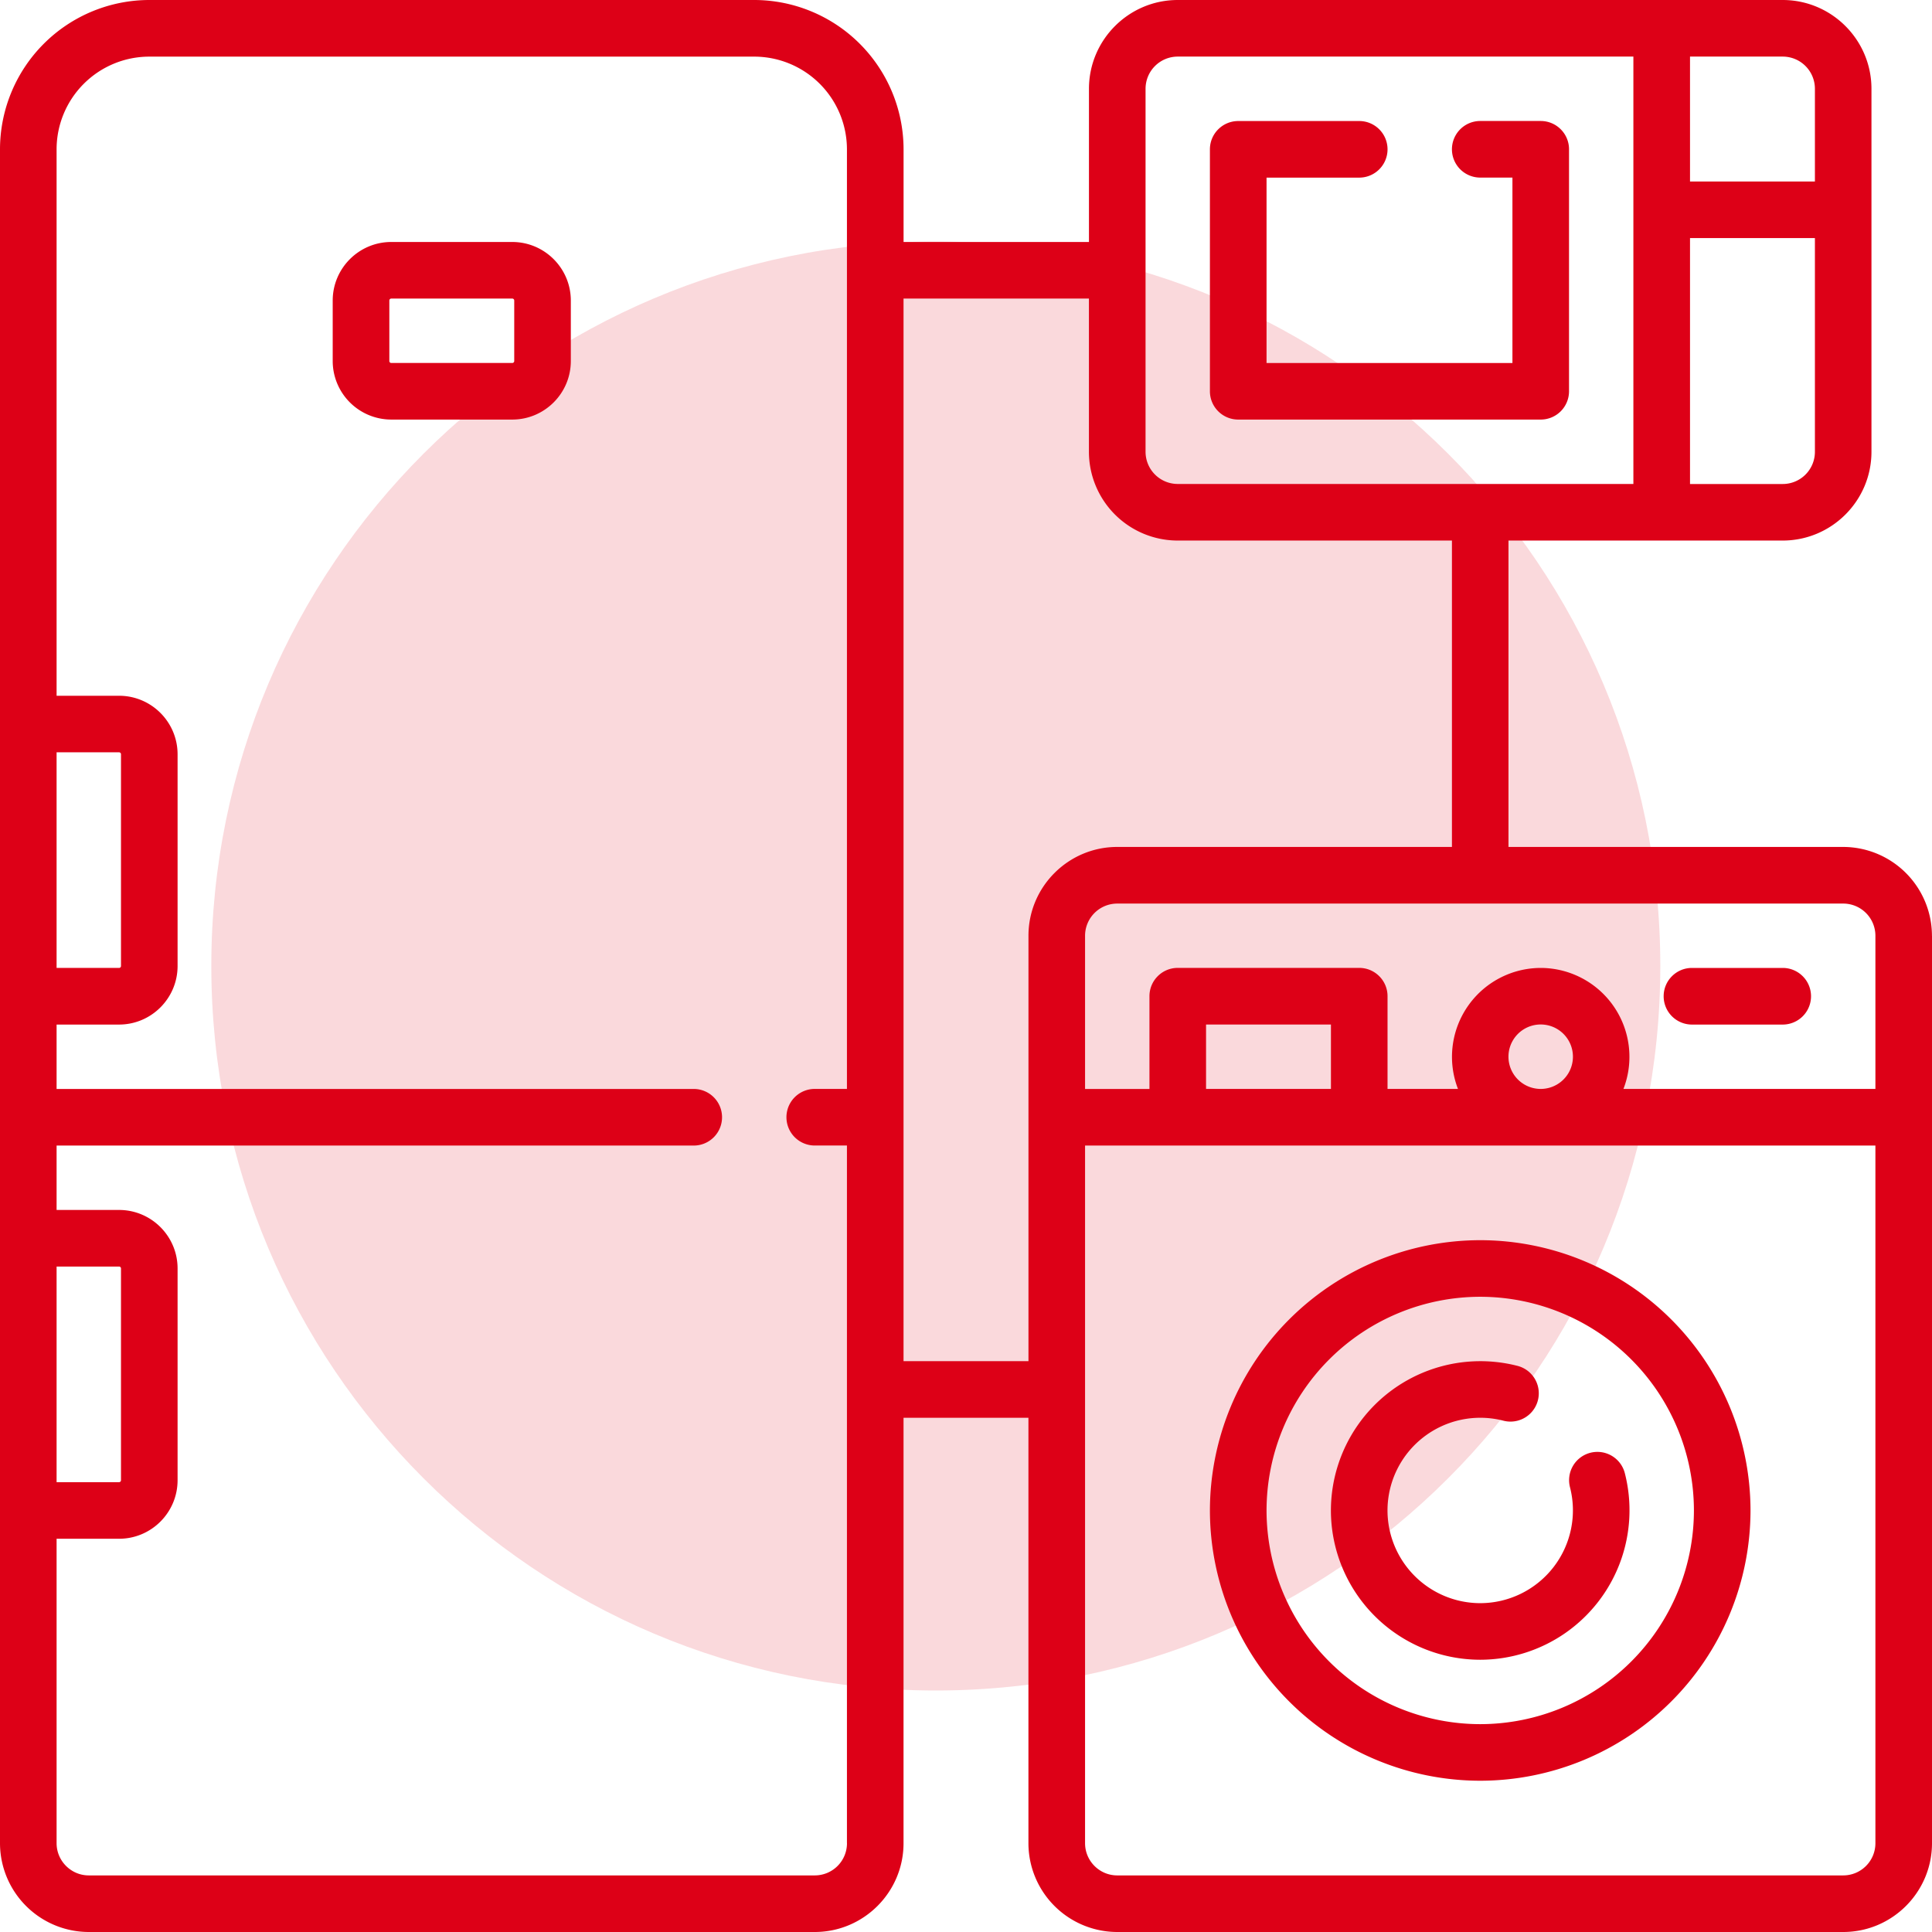
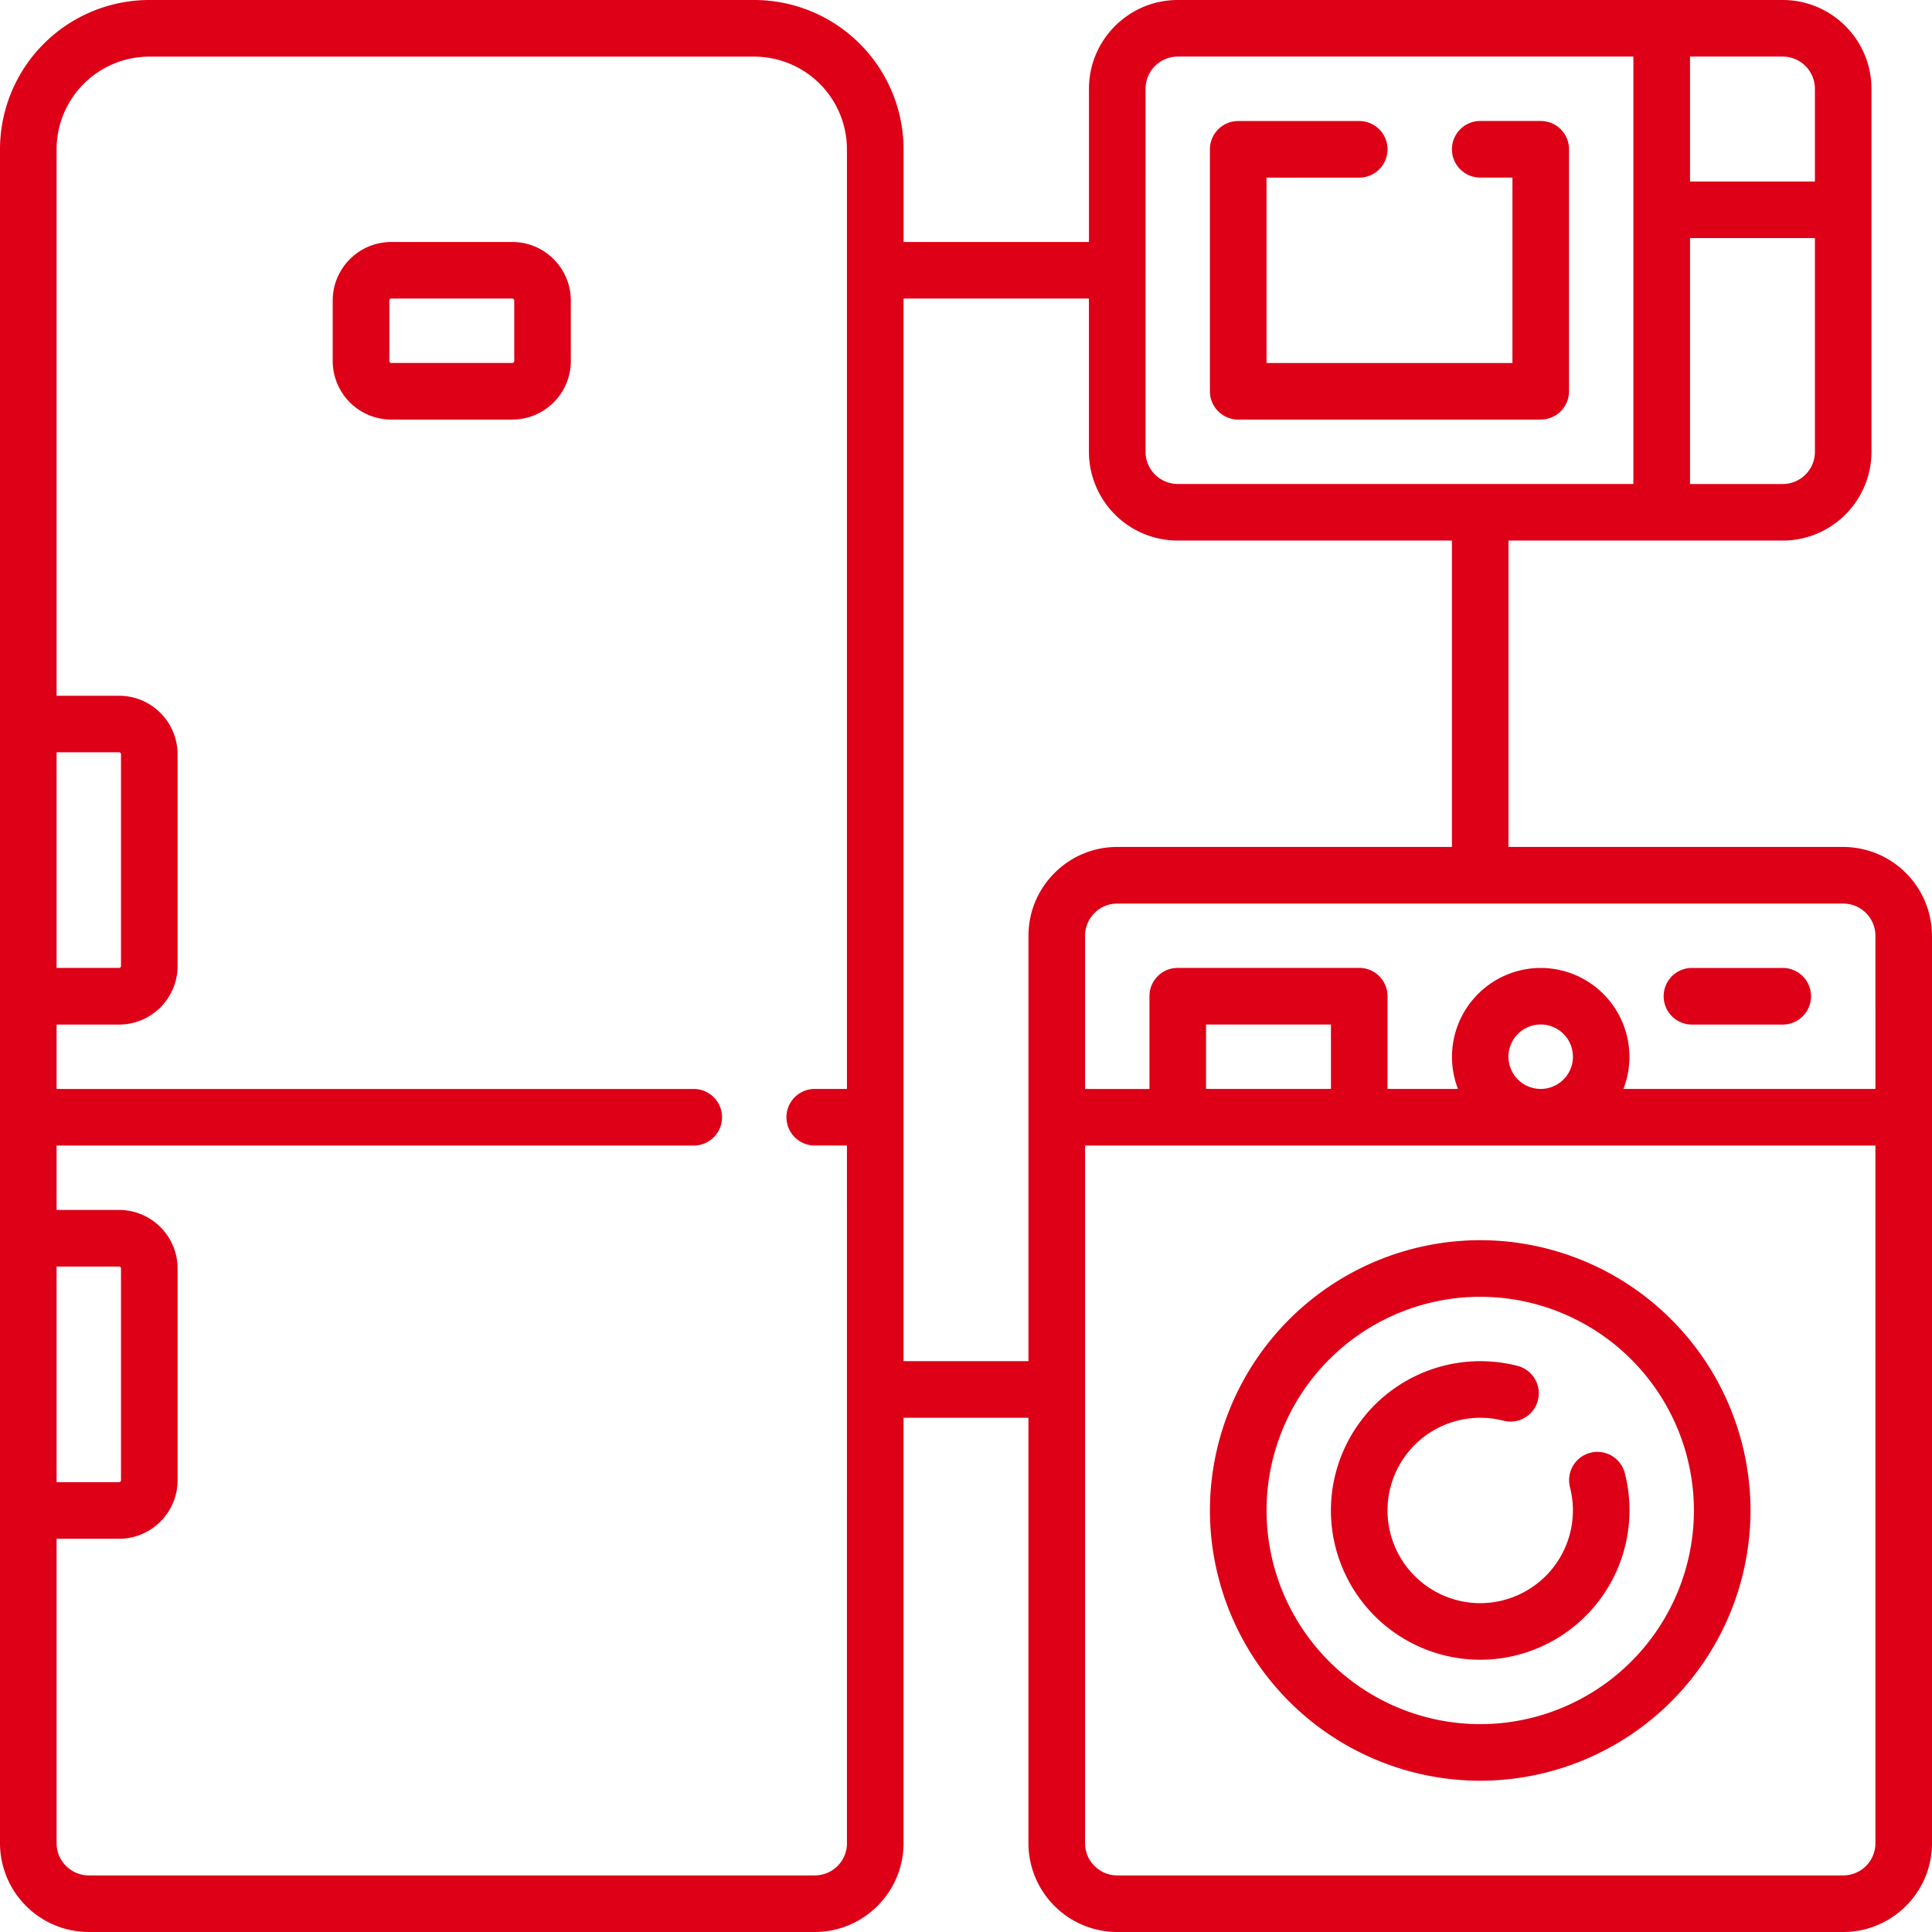
<svg xmlns="http://www.w3.org/2000/svg" width="48" height="48">
-   <path fill="#dd0017" fill-opacity=".15" d="M23.25 42c9.941 0 18-8.059 18-18s-8.059-18-18-18-18 8.059-18 18 8.059 18 18 18z" />
  <path fill="#dd0017" d="M30.764 10.424a.703.703 0 01-.704-.703V3.71c0-.388.315-.703.704-.703h3.006a.703.703 0 010 1.406h-2.303v4.606h6.109V4.412h-.8a.703.703 0 110-1.406h1.503c.388 0 .703.315.703.703v6.012a.703.703 0 01-.703.703zm8.747 25.67a.704.704 0 01.857.505 3.714 3.714 0 01-3.592 4.637 3.713 3.713 0 01-3.71-3.709 3.713 3.713 0 014.637-3.592.703.703 0 01-.351 1.362 2.305 2.305 0 00-2.88 2.23 2.306 2.306 0 002.304 2.303 2.306 2.306 0 002.23-2.88.703.703 0 01.505-.856zm-2.735-5.282a6.723 6.723 0 016.715 6.715 6.723 6.723 0 01-6.715 6.715 6.723 6.723 0 01-6.716-6.715 6.723 6.723 0 016.716-6.715zm0 12.024a5.315 5.315 0 005.309-5.309 5.315 5.315 0 00-5.31-5.309 5.315 5.315 0 00-5.308 5.31 5.315 5.315 0 005.309 5.308zm4.557-18.085c0-.388.315-.703.703-.703h2.255a.703.703 0 110 1.407h-2.255a.703.703 0 01-.703-.704zM14.182 7.467V8.97c0 .802-.653 1.454-1.455 1.454H9.721A1.456 1.456 0 018.266 8.97V7.467c0-.802.653-1.455 1.455-1.455h3.006c.802 0 1.455.653 1.455 1.455zm-1.406 0a.048.048 0 00-.049-.049H9.721a.048.048 0 00-.048.049V8.97c0 .026.021.048.048.048h3.006a.048.048 0 00.049-.048zM48 23.249v22.545C48 47.01 47.01 48 45.794 48H27.757a2.209 2.209 0 01-2.206-2.206v-10.57h-3.103v10.57c0 1.216-.99 2.206-2.206 2.206H2.206A2.209 2.209 0 010 45.794V3.709A3.713 3.713 0 013.709 0h15.03a3.714 3.714 0 013.71 3.709v2.303h4.606V2.206C27.055.99 28.045 0 29.26 0h15.03c1.216 0 2.206.99 2.206 2.206v9.018c0 1.217-.99 2.206-2.206 2.206h-6.812v7.612h8.315a2.21 2.21 0 012.206 2.207zm-1.406 0a.8.8 0 00-.8-.8H27.758a.8.8 0 00-.8.8v3.806h1.6V24.75c0-.388.314-.703.703-.703h4.509c.388 0 .703.315.703.703v2.304h1.75a2.209 2.209 0 012.056-3.006 2.209 2.209 0 012.055 3.006h6.26zm-8.315 3.805a.8.8 0 10-.001-1.601.8.8 0 000 1.601zm-5.212 0v-1.6h-3.103v1.6zm12.024-15.83V5.915h-3.103v6.11h2.303a.8.8 0 00.8-.8zm-.8-9.818h-2.303V4.51h3.103V2.206a.8.8 0 00-.8-.8zm-15.83 9.818a.8.8 0 00.8.8h11.32V1.406h-11.32a.8.8 0 00-.8.8zm-27.055 25.6h1.552a.048.048 0 00.048-.048v-5.261a.048.048 0 00-.048-.048H1.406zm0-12.776h1.552A.048.048 0 003.006 24v-5.26a.048.048 0 00-.048-.049H1.406zm19.636 21.746V28.46h-.8a.703.703 0 110-1.406h.8V3.71a2.305 2.305 0 00-2.303-2.303H3.71A2.305 2.305 0 001.406 3.71v13.576h1.552c.802 0 1.454.652 1.454 1.455V24c0 .802-.652 1.455-1.454 1.455H1.406v1.6h15.83a.703.703 0 010 1.406H1.406v1.6h1.552c.802 0 1.454.652 1.454 1.454v5.26c0 .803-.652 1.455-1.454 1.455H1.406v7.564c0 .44.36.8.8.8h18.037a.8.8 0 00.8-.8zm4.51-11.976v-10.57c0-1.216.99-2.206 2.206-2.206h8.315V13.43H29.26a2.208 2.208 0 01-2.206-2.206V7.418h-4.606v26.4zm21.042 11.976V28.461H26.958v17.333c0 .44.358.8.8.8h18.036a.8.8 0 00.8-.8z" />
</svg>